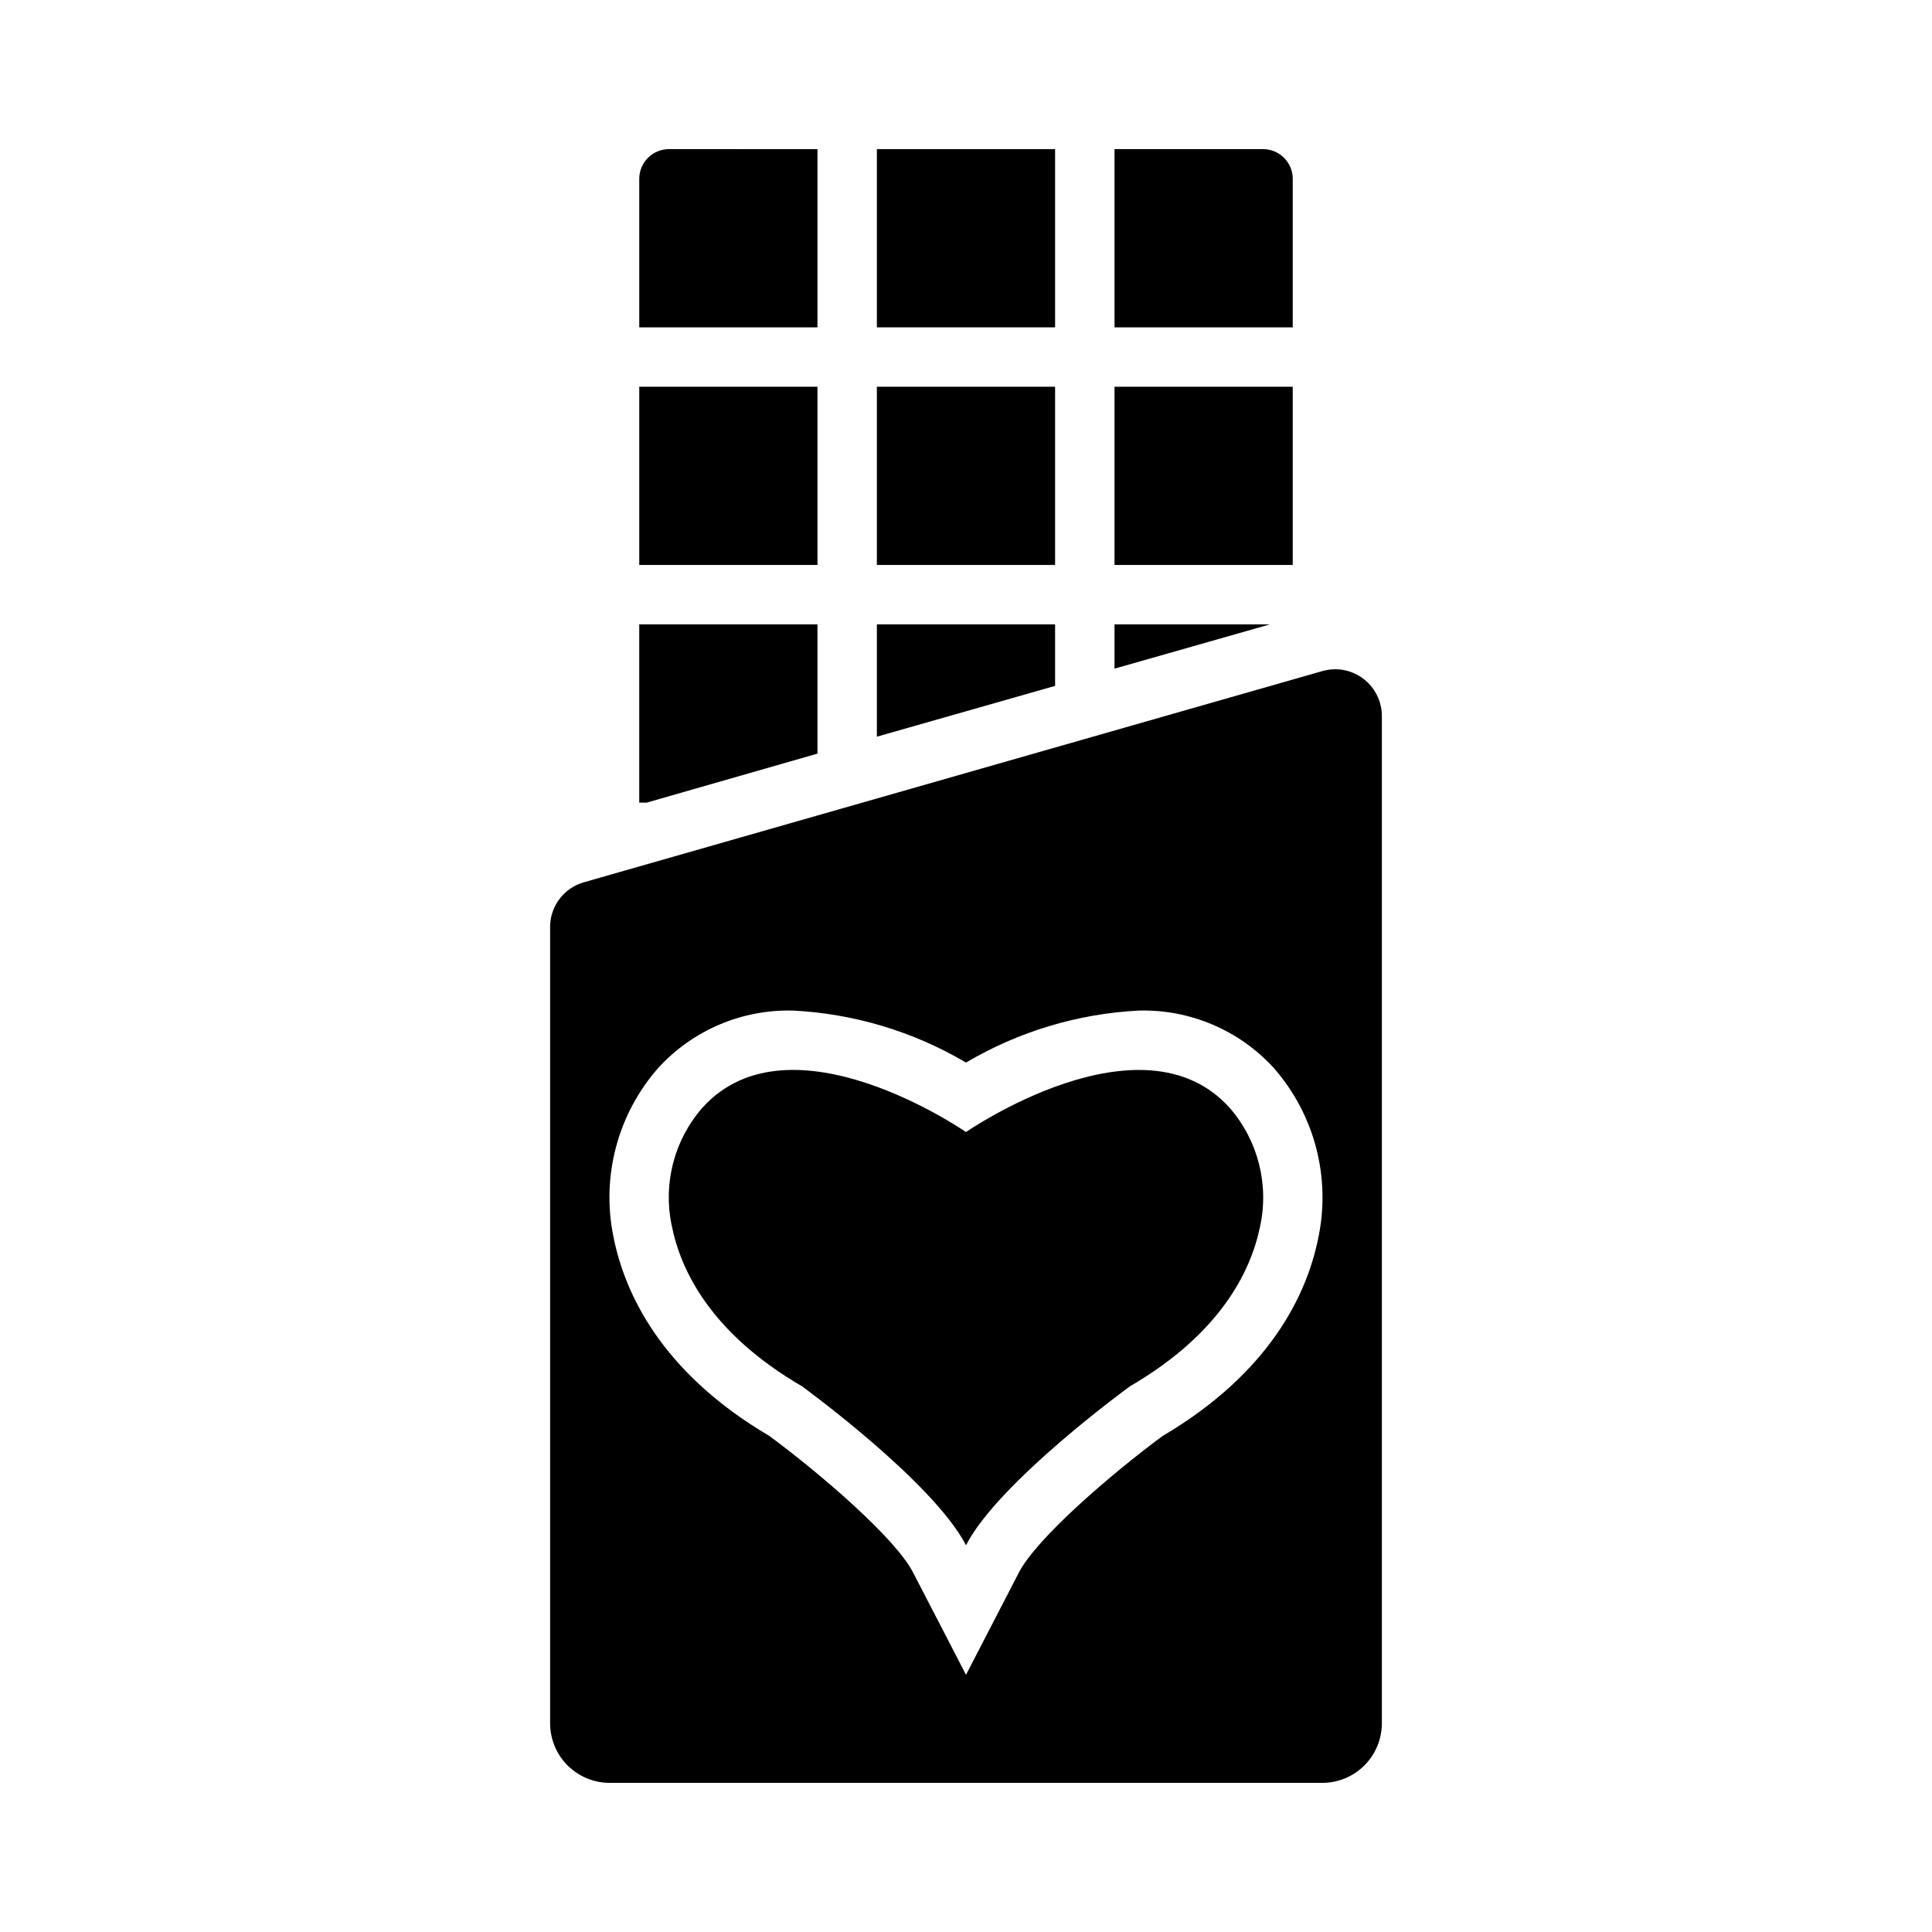
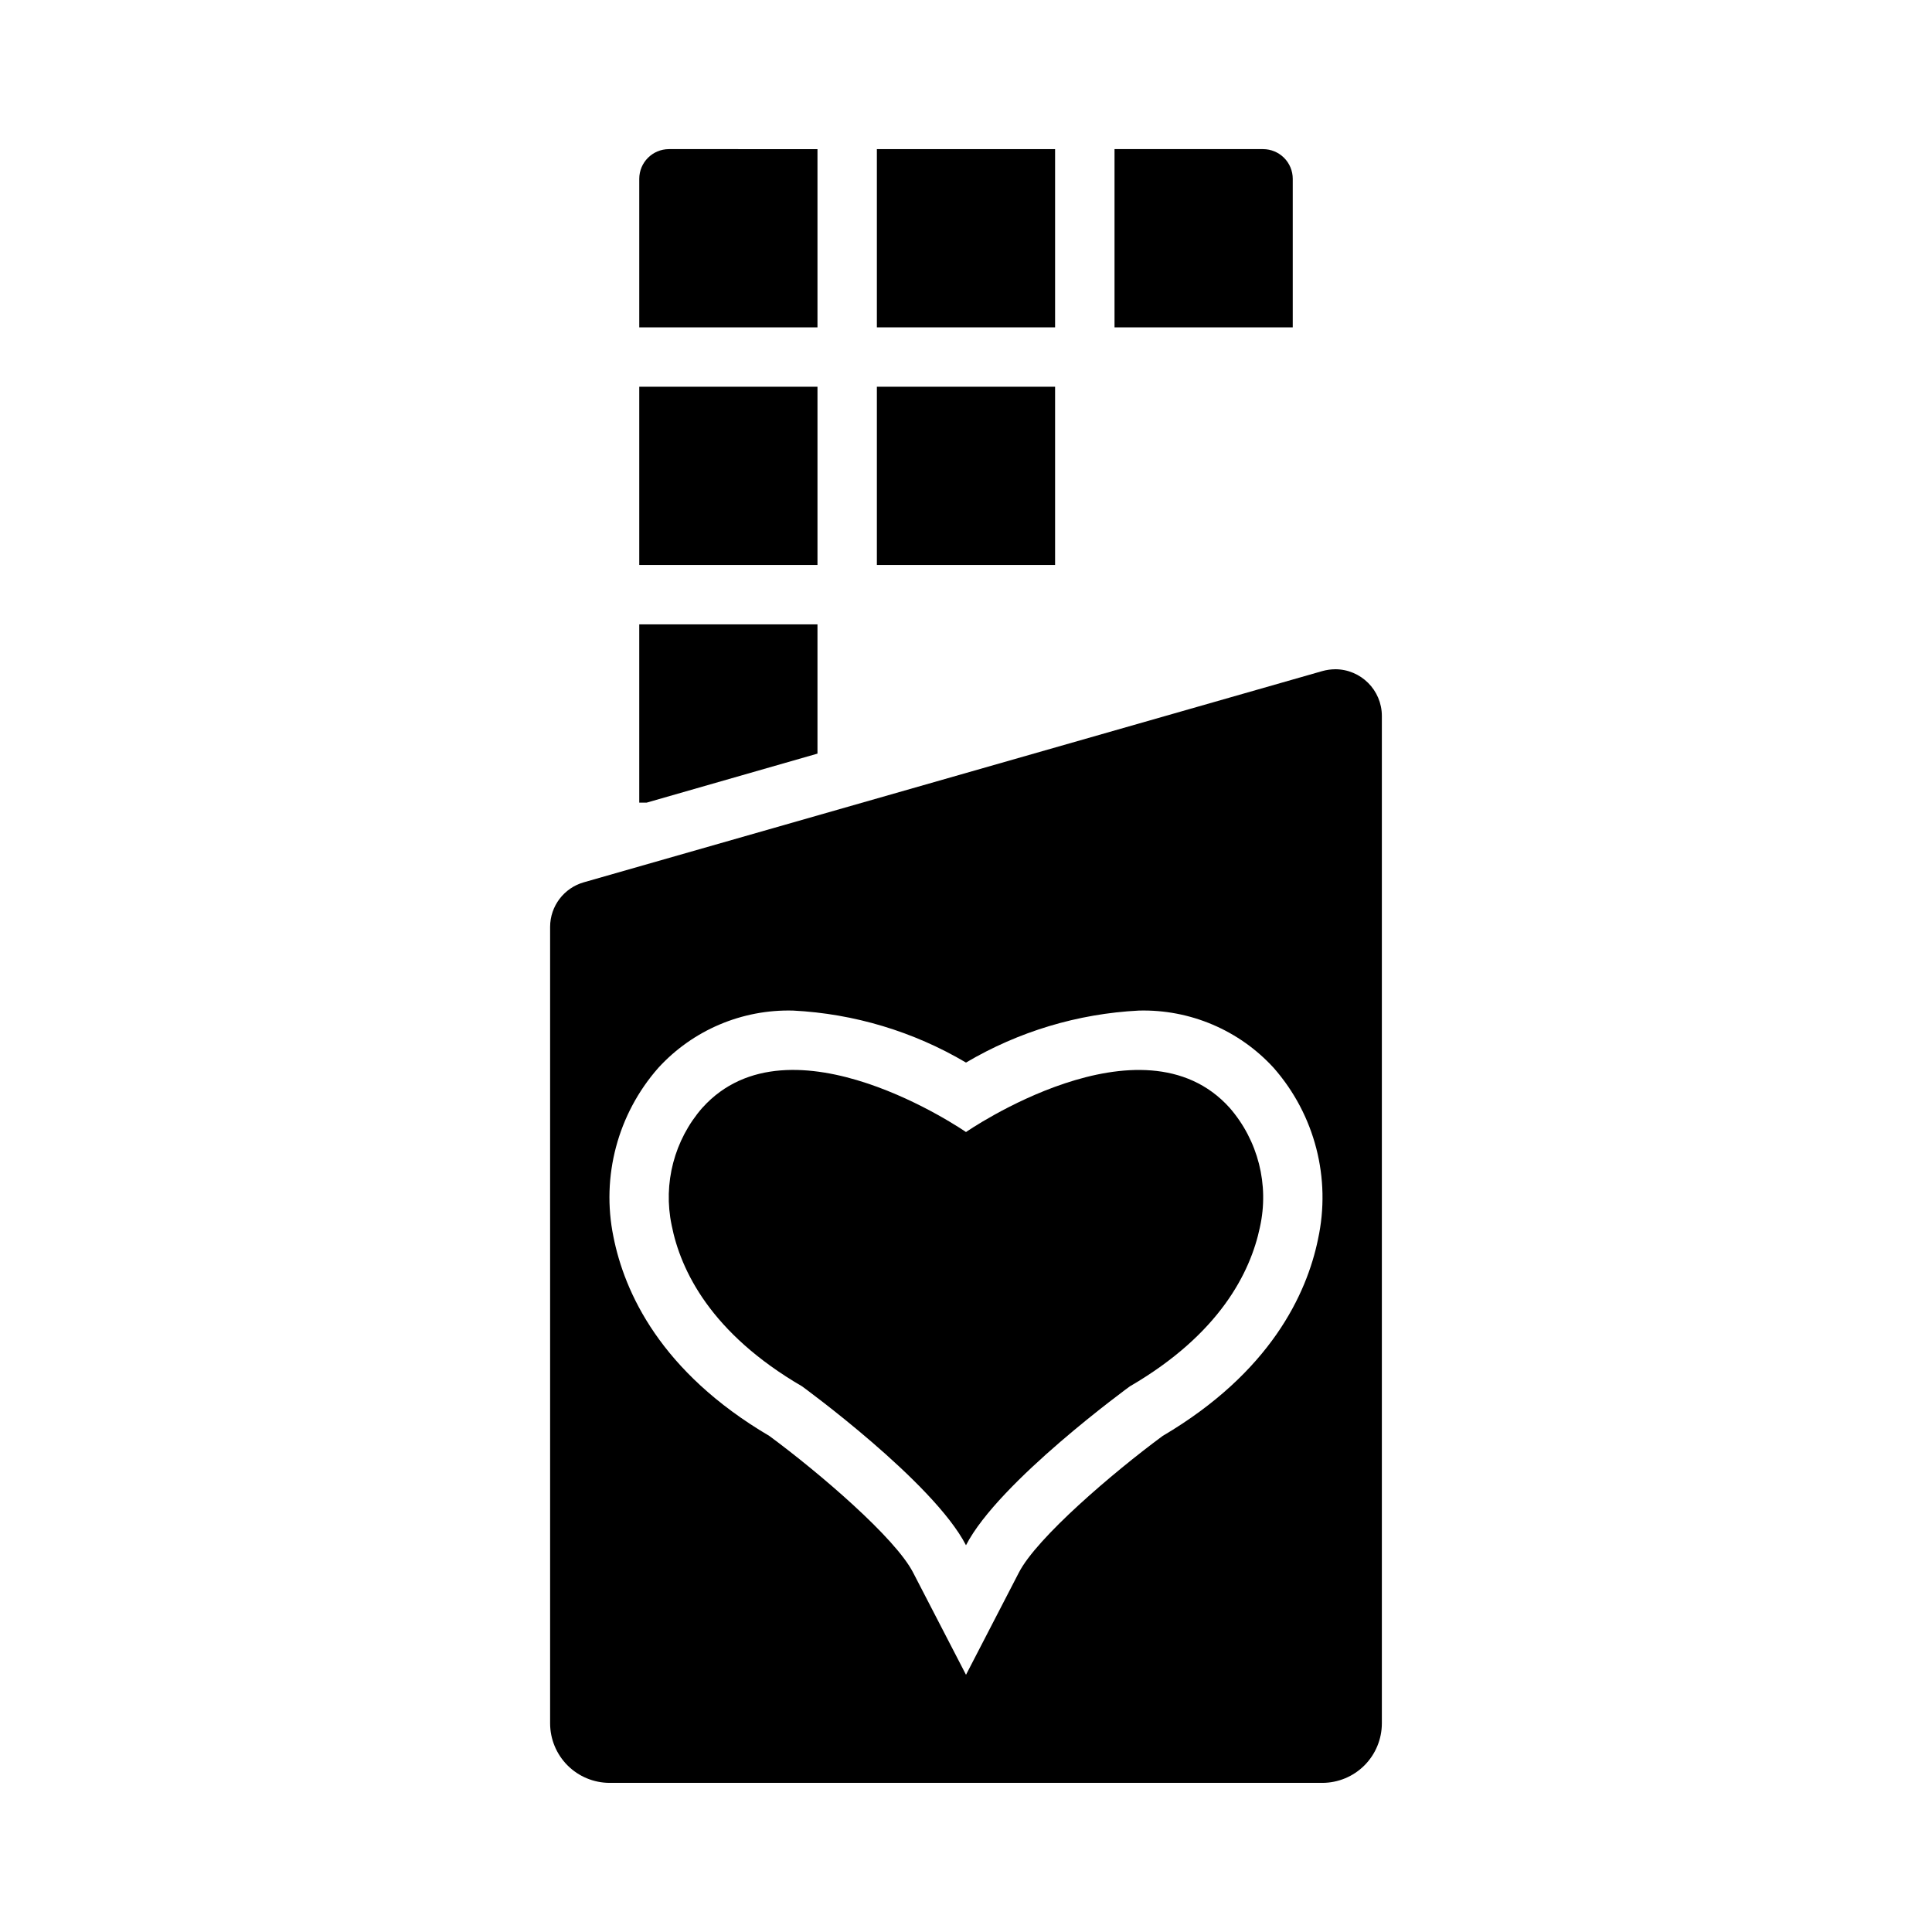
<svg xmlns="http://www.w3.org/2000/svg" fill="#000000" width="800px" height="800px" version="1.1" viewBox="144 144 512 512">
  <g>
    <path d="m360.64 183.52v47.23h-47.23v-39.359c0-4.348 3.523-7.871 7.871-7.871z" />
    <path d="m376.38 183.52h47.23v47.23h-47.23z" />
    <path d="m486.59 191.39v39.359h-47.23v-47.23h39.359c2.086 0 4.09 0.828 5.566 2.305 1.477 1.477 2.305 3.477 2.305 5.566z" />
    <path d="m313.41 246.49h47.23v47.23h-47.23z" />
    <path d="m376.38 246.49h47.23v47.23h-47.23z" />
-     <path d="m439.36 246.49h47.23v47.23h-47.23z" />
    <path d="m360.64 309.47v34.246l-45.262 12.988h-1.969v-47.234z" />
-     <path d="m423.61 309.47v16.297l-47.23 13.461v-29.758z" />
-     <path d="m480.53 309.47-41.172 11.73v-11.73z" />
    <path d="m497.85 321.36c-1.145 0.008-2.281 0.168-3.387 0.473l-195.7 55.973c-5.297 1.488-8.961 6.309-8.977 11.809v211.12c0.012 4.172 1.676 8.168 4.625 11.121 2.949 2.949 6.949 4.609 11.121 4.625h188.93c4.172-0.016 8.172-1.676 11.121-4.625 2.949-2.953 4.613-6.949 4.625-11.121v-267.02c-0.012-6.82-5.539-12.344-12.359-12.359zm-4.566 151.07c-2.992 14.484-12.594 35.266-41.172 52.113-13.227 9.762-33.379 27-38.102 36.211l-14.008 27.078-14.012-27.078c-4.723-9.211-24.875-26.449-38.102-36.211-28.891-17.004-38.414-38.102-41.328-52.82v-0.004c-3.258-15.941 1.141-32.492 11.887-44.711 9.145-10.008 22.188-15.551 35.738-15.195 16.16 0.82 31.883 5.547 45.816 13.777 13.93-8.23 29.652-12.957 45.812-13.777 13.555-0.355 26.594 5.188 35.738 15.195 10.902 12.418 15.258 29.277 11.73 45.422z" />
    <path d="m469.86 437.57c-23.277-25.828-69.863 6.434-69.863 6.434s-46.562-32.273-69.848-6.445l-0.004-0.004c-7.453 8.523-10.473 20.051-8.152 31.137 2.363 12.012 10.422 28.652 34.559 42.699 0 0 34.754 25.27 43.445 42.117 8.66-16.848 43.438-42.117 43.438-42.117 23.805-13.848 31.953-30.219 34.465-42.195h-0.004c2.492-11.219-0.492-22.957-8.035-31.625z" />
  </g>
</svg>